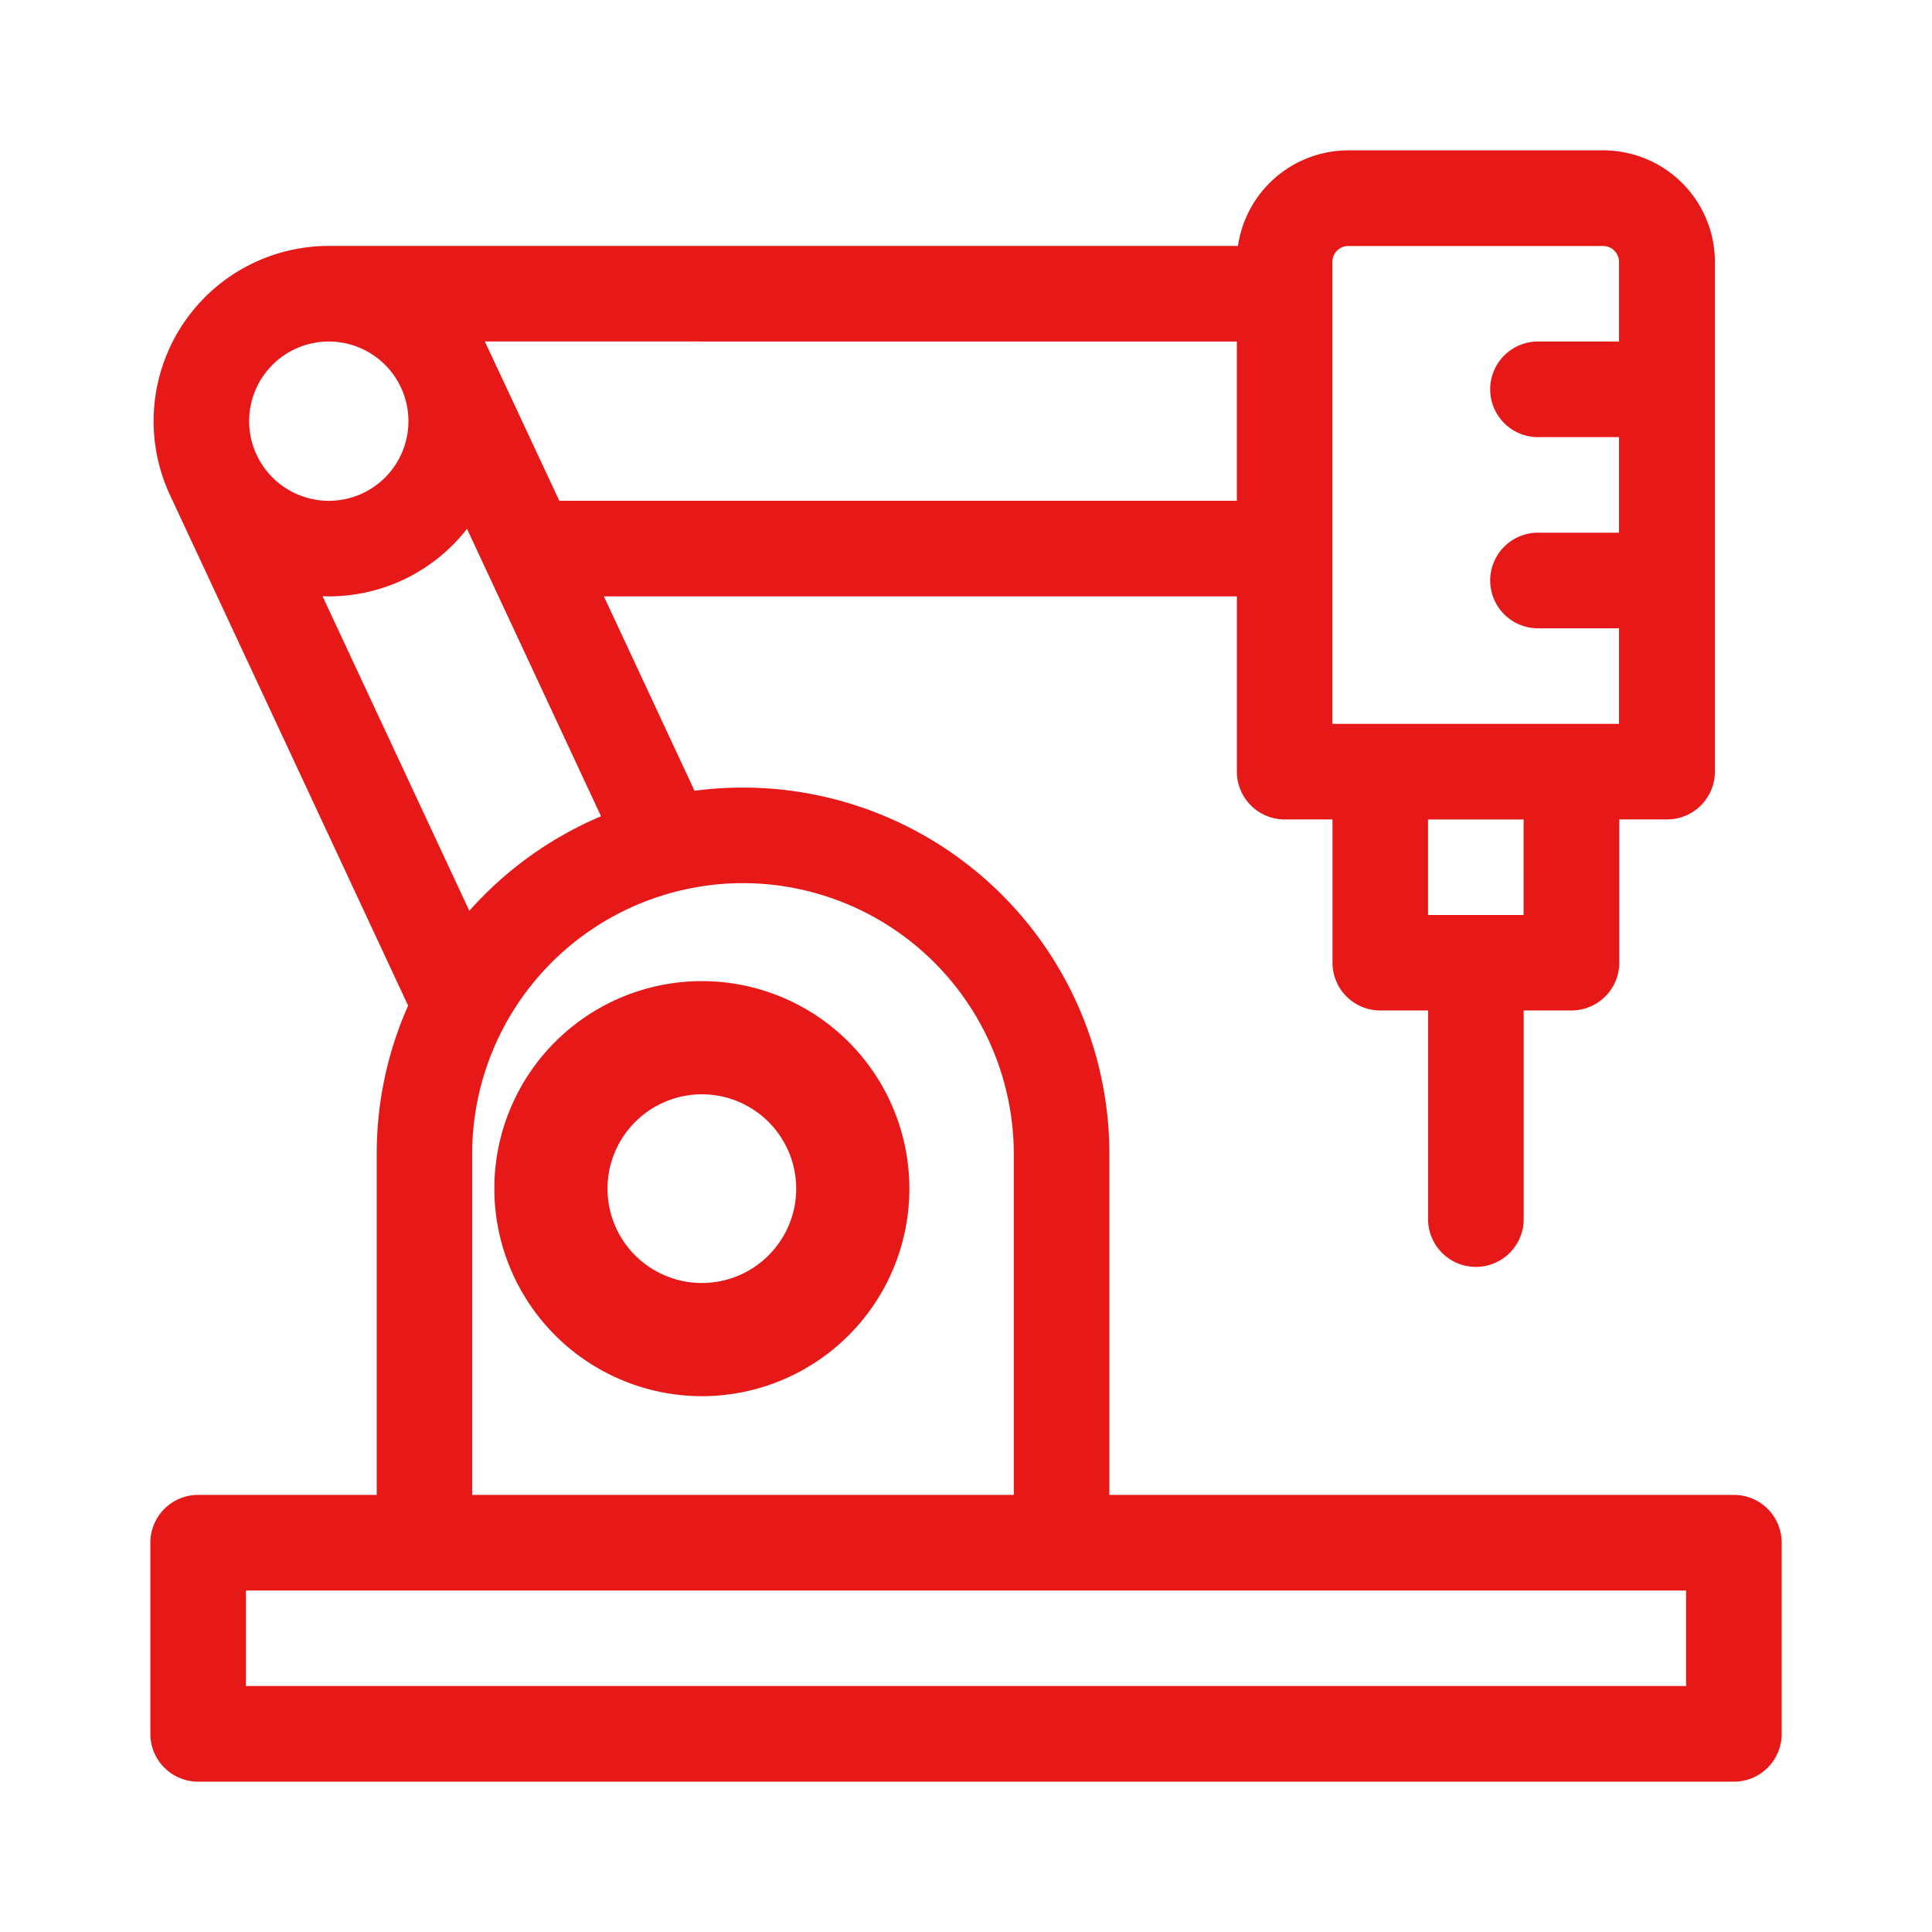
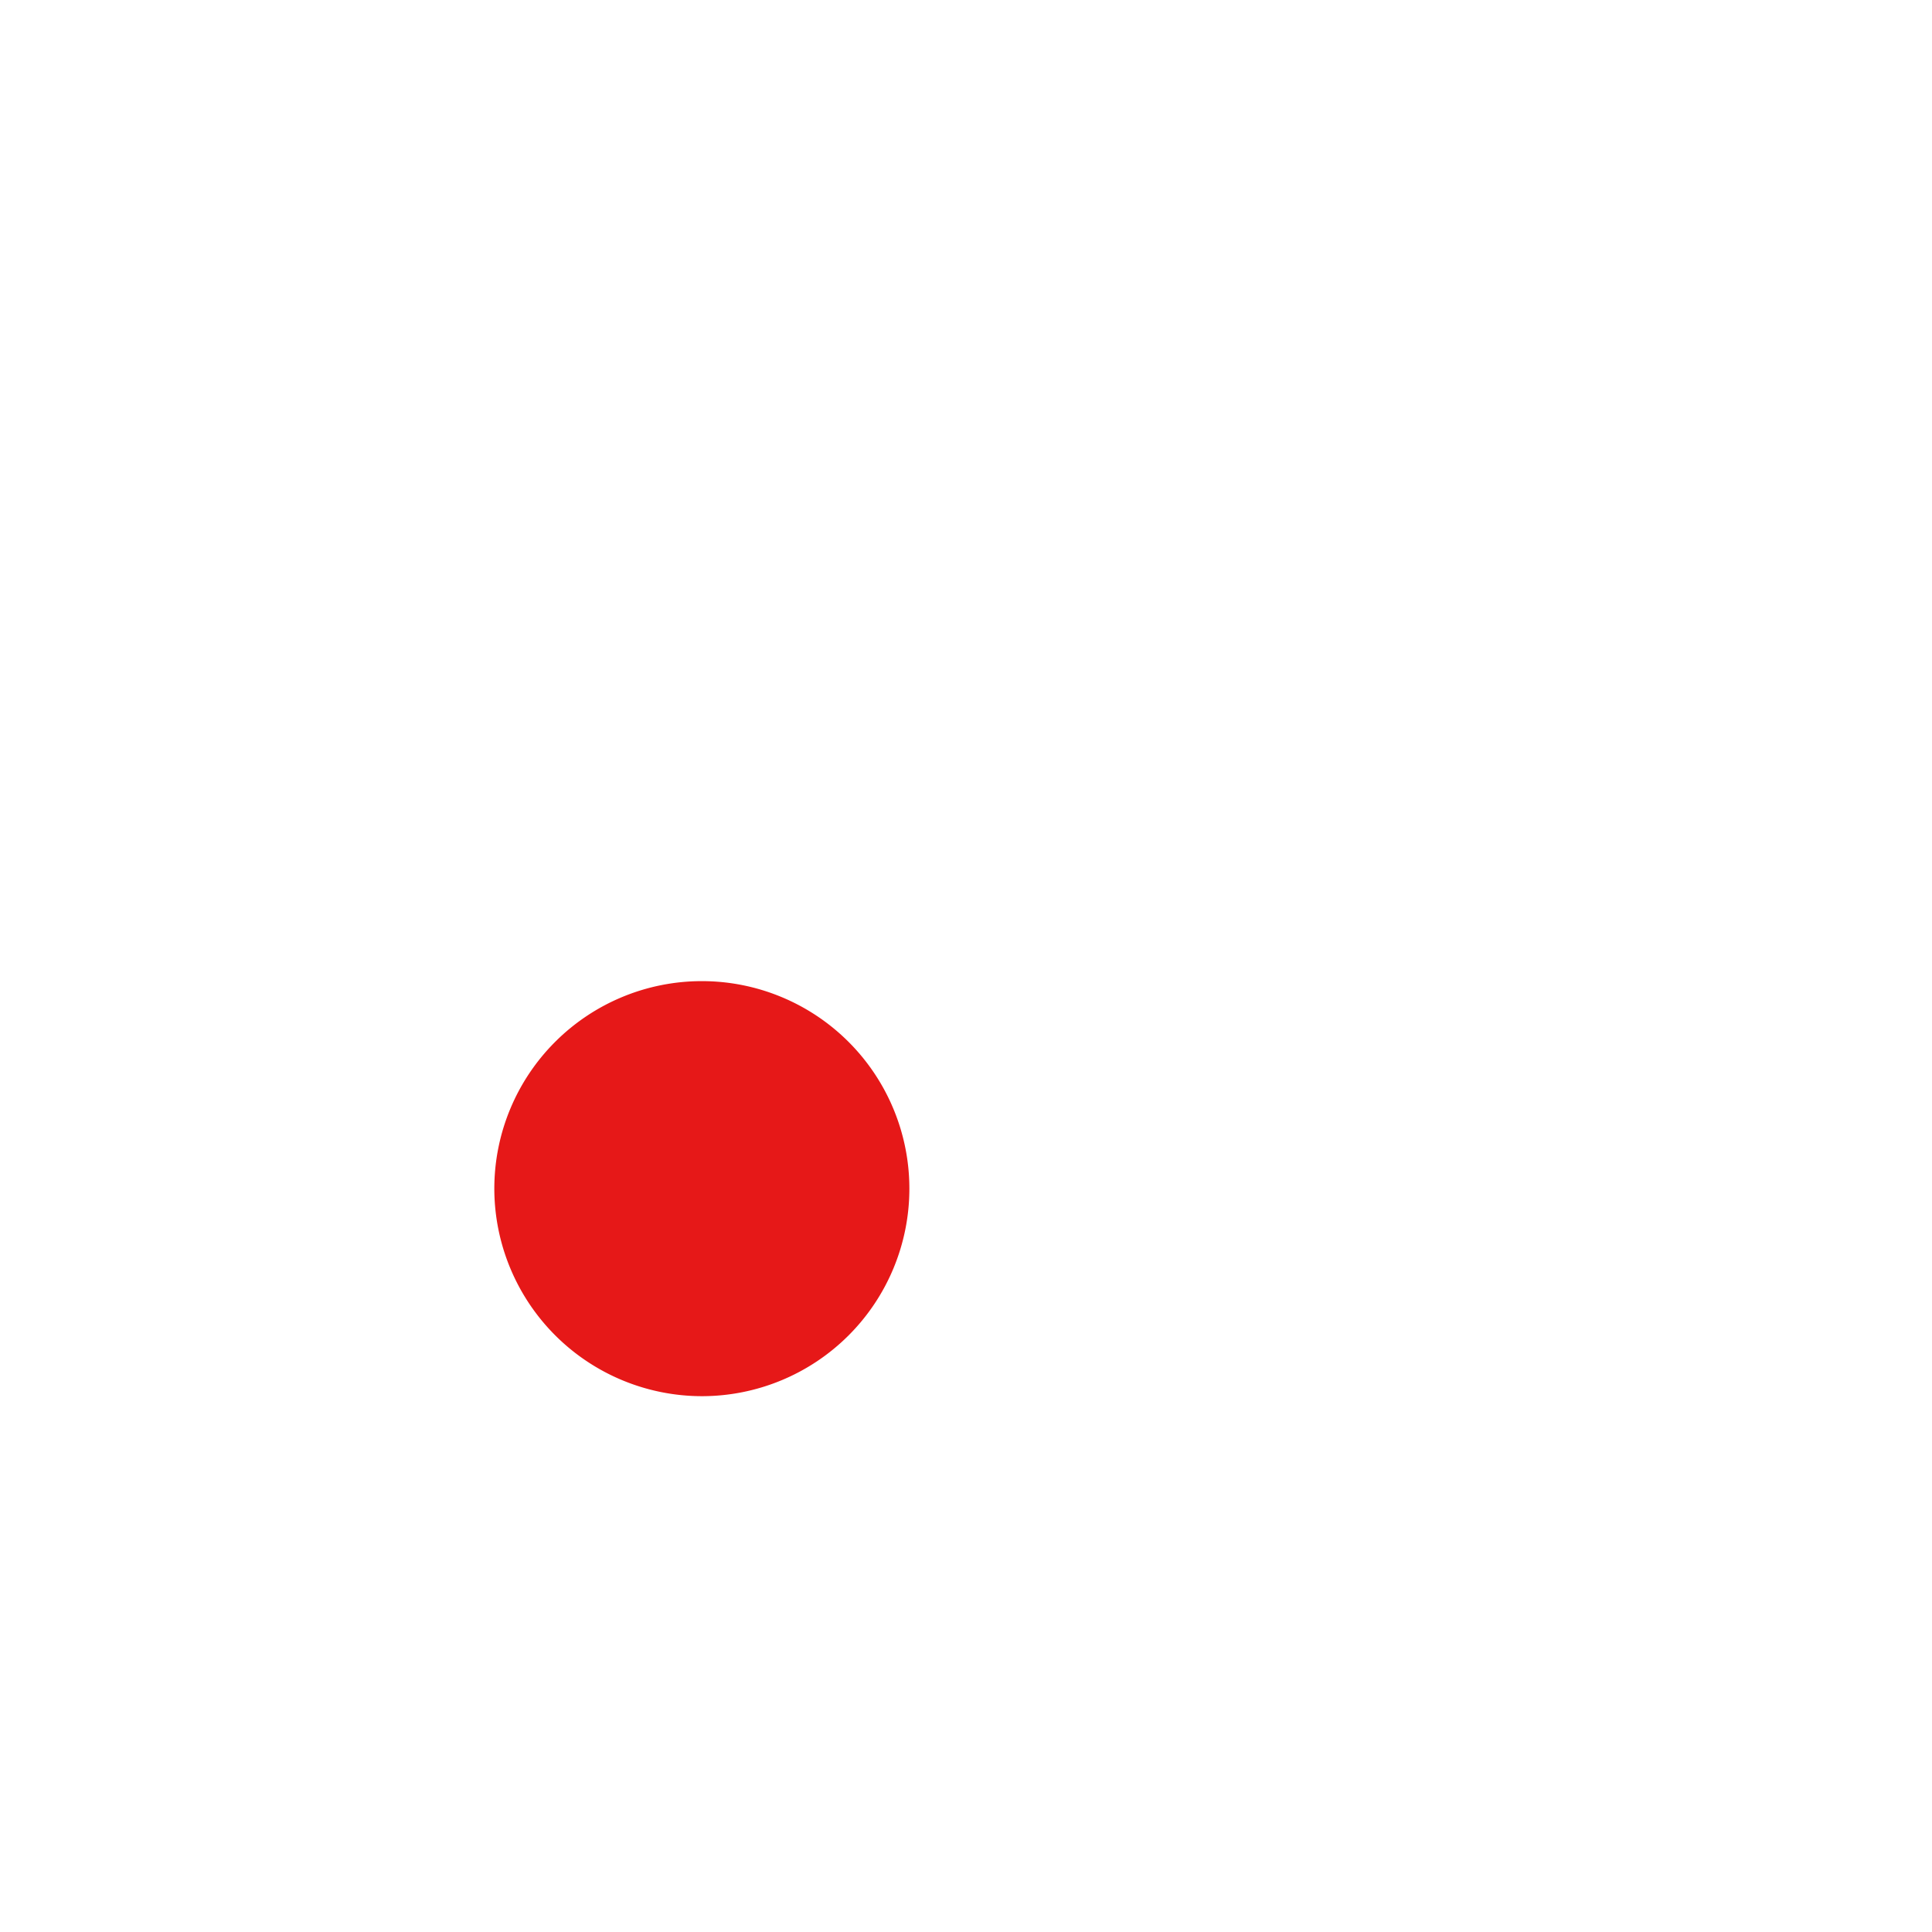
<svg xmlns="http://www.w3.org/2000/svg" xmlns:ns1="http://sodipodi.sourceforge.net/DTD/sodipodi-0.dtd" xmlns:ns2="http://www.inkscape.org/namespaces/inkscape" id="services4" width="51.399" height="51.399" viewBox="0 0 51.399 51.399" version="1.1" ns1:docname="services4.svg" ns2:version="1.1.2 (0a00cf5339, 2022-02-04)">
  <defs id="defs7" />
  <ns1:namedview id="namedview5" pagecolor="#ffffff" bordercolor="#666666" borderopacity="1.0" ns2:pageshadow="2" ns2:pageopacity="0.0" ns2:pagecheckerboard="0" showgrid="false" ns2:zoom="10.517857" ns2:cx="19.252971" ns2:cy="26.098472" ns2:window-width="1920" ns2:window-height="978" ns2:window-x="0" ns2:window-y="27" ns2:window-maximized="1" ns2:current-layer="services4" />
-   <path id="Path_20" data-name="Path 20" d="M 46.128,39.77 H 29.514 V 30.7 A 9.75,9.75 0 0 0 18.477,21.038 l -2.411,-5.172 h 16.84 v 4.662 a 1.272,1.272 0 0 0 1.272,1.272 h 1.272 v 3.816 a 1.272,1.272 0 0 0 1.271,1.267 h 1.272 v 5.514 a 1.272,1.272 0 1 0 2.543,0 V 26.882 h 1.272 a 1.272,1.272 0 0 0 1.271,-1.267 v -3.815 h 1.272 a 1.272,1.272 0 0 0 1.272,-1.272 V 6.967 A 2.97,2.97 0 0 0 42.652,4 h -6.781 A 2.971,2.971 0 0 0 32.935,6.543 H 8.747 A 4.66,4.66 0 0 0 4.525,13.176 v 0 L 10.858,26.754 a 9.692,9.692 0 0 0 -0.836,3.947 V 39.77 H 5.272 A 1.272,1.272 0 0 0 4,41.042 v 5.086 A 1.272,1.272 0 0 0 5.272,47.4 H 46.128 A 1.272,1.272 0 0 0 47.4,46.128 V 41.042 A 1.272,1.272 0 0 0 46.128,39.77 Z M 40.533,24.343 h -2.542 v -2.542 H 40.534 Z M 35.447,6.967 a 0.422,0.422 0 0 1 0.422,-0.422 h 6.781 a 0.422,0.422 0 0 1 0.422,0.422 v 2.119 h -2.119 a 1.272,1.272 0 1 0 0,2.543 h 2.119 v 2.543 h -2.119 a 1.272,1.272 0 1 0 0,2.543 h 2.119 v 2.542 H 35.447 Z M 19.766,23.495 a 7.213,7.213 0 0 1 7.205,7.205 V 39.77 H 12.561 V 30.7 A 7.213,7.213 0 0 1 19.766,23.495 Z M 32.905,9.086 V 13.323 H 14.88 c 0,0 -1.956,-4.188 -1.982,-4.238 z M 6.628,11.205 A 2.119,2.119 0 1 1 8.747,13.324 2.122,2.122 0 0 1 6.628,11.205 Z m 1.953,4.657 c 0.055,0 0.111,0.004 0.169,0.004 A 4.655,4.655 0 0 0 12.424,14.069 l 3.566,7.647 a 9.795,9.795 0 0 0 -3.504,2.515 z M 44.856,44.856 H 6.543 v -2.542 H 44.856 Z" fill="#e61818" style="stroke-width:0.844" />
-   <path id="Path_21" data-name="Path 21" d="M136.521,271.043A5.521,5.521,0,1,0,131,265.521,5.528,5.528,0,0,0,136.521,271.043Zm0-8.031a2.51,2.51,0,1,1-2.51,2.51A2.513,2.513,0,0,1,136.521,263.012Z" transform="translate(-117.849 -233.899)" fill="#e61818" />
+   <path id="Path_21" data-name="Path 21" d="M136.521,271.043A5.521,5.521,0,1,0,131,265.521,5.528,5.528,0,0,0,136.521,271.043Zm0-8.031A2.513,2.513,0,0,1,136.521,263.012Z" transform="translate(-117.849 -233.899)" fill="#e61818" />
</svg>